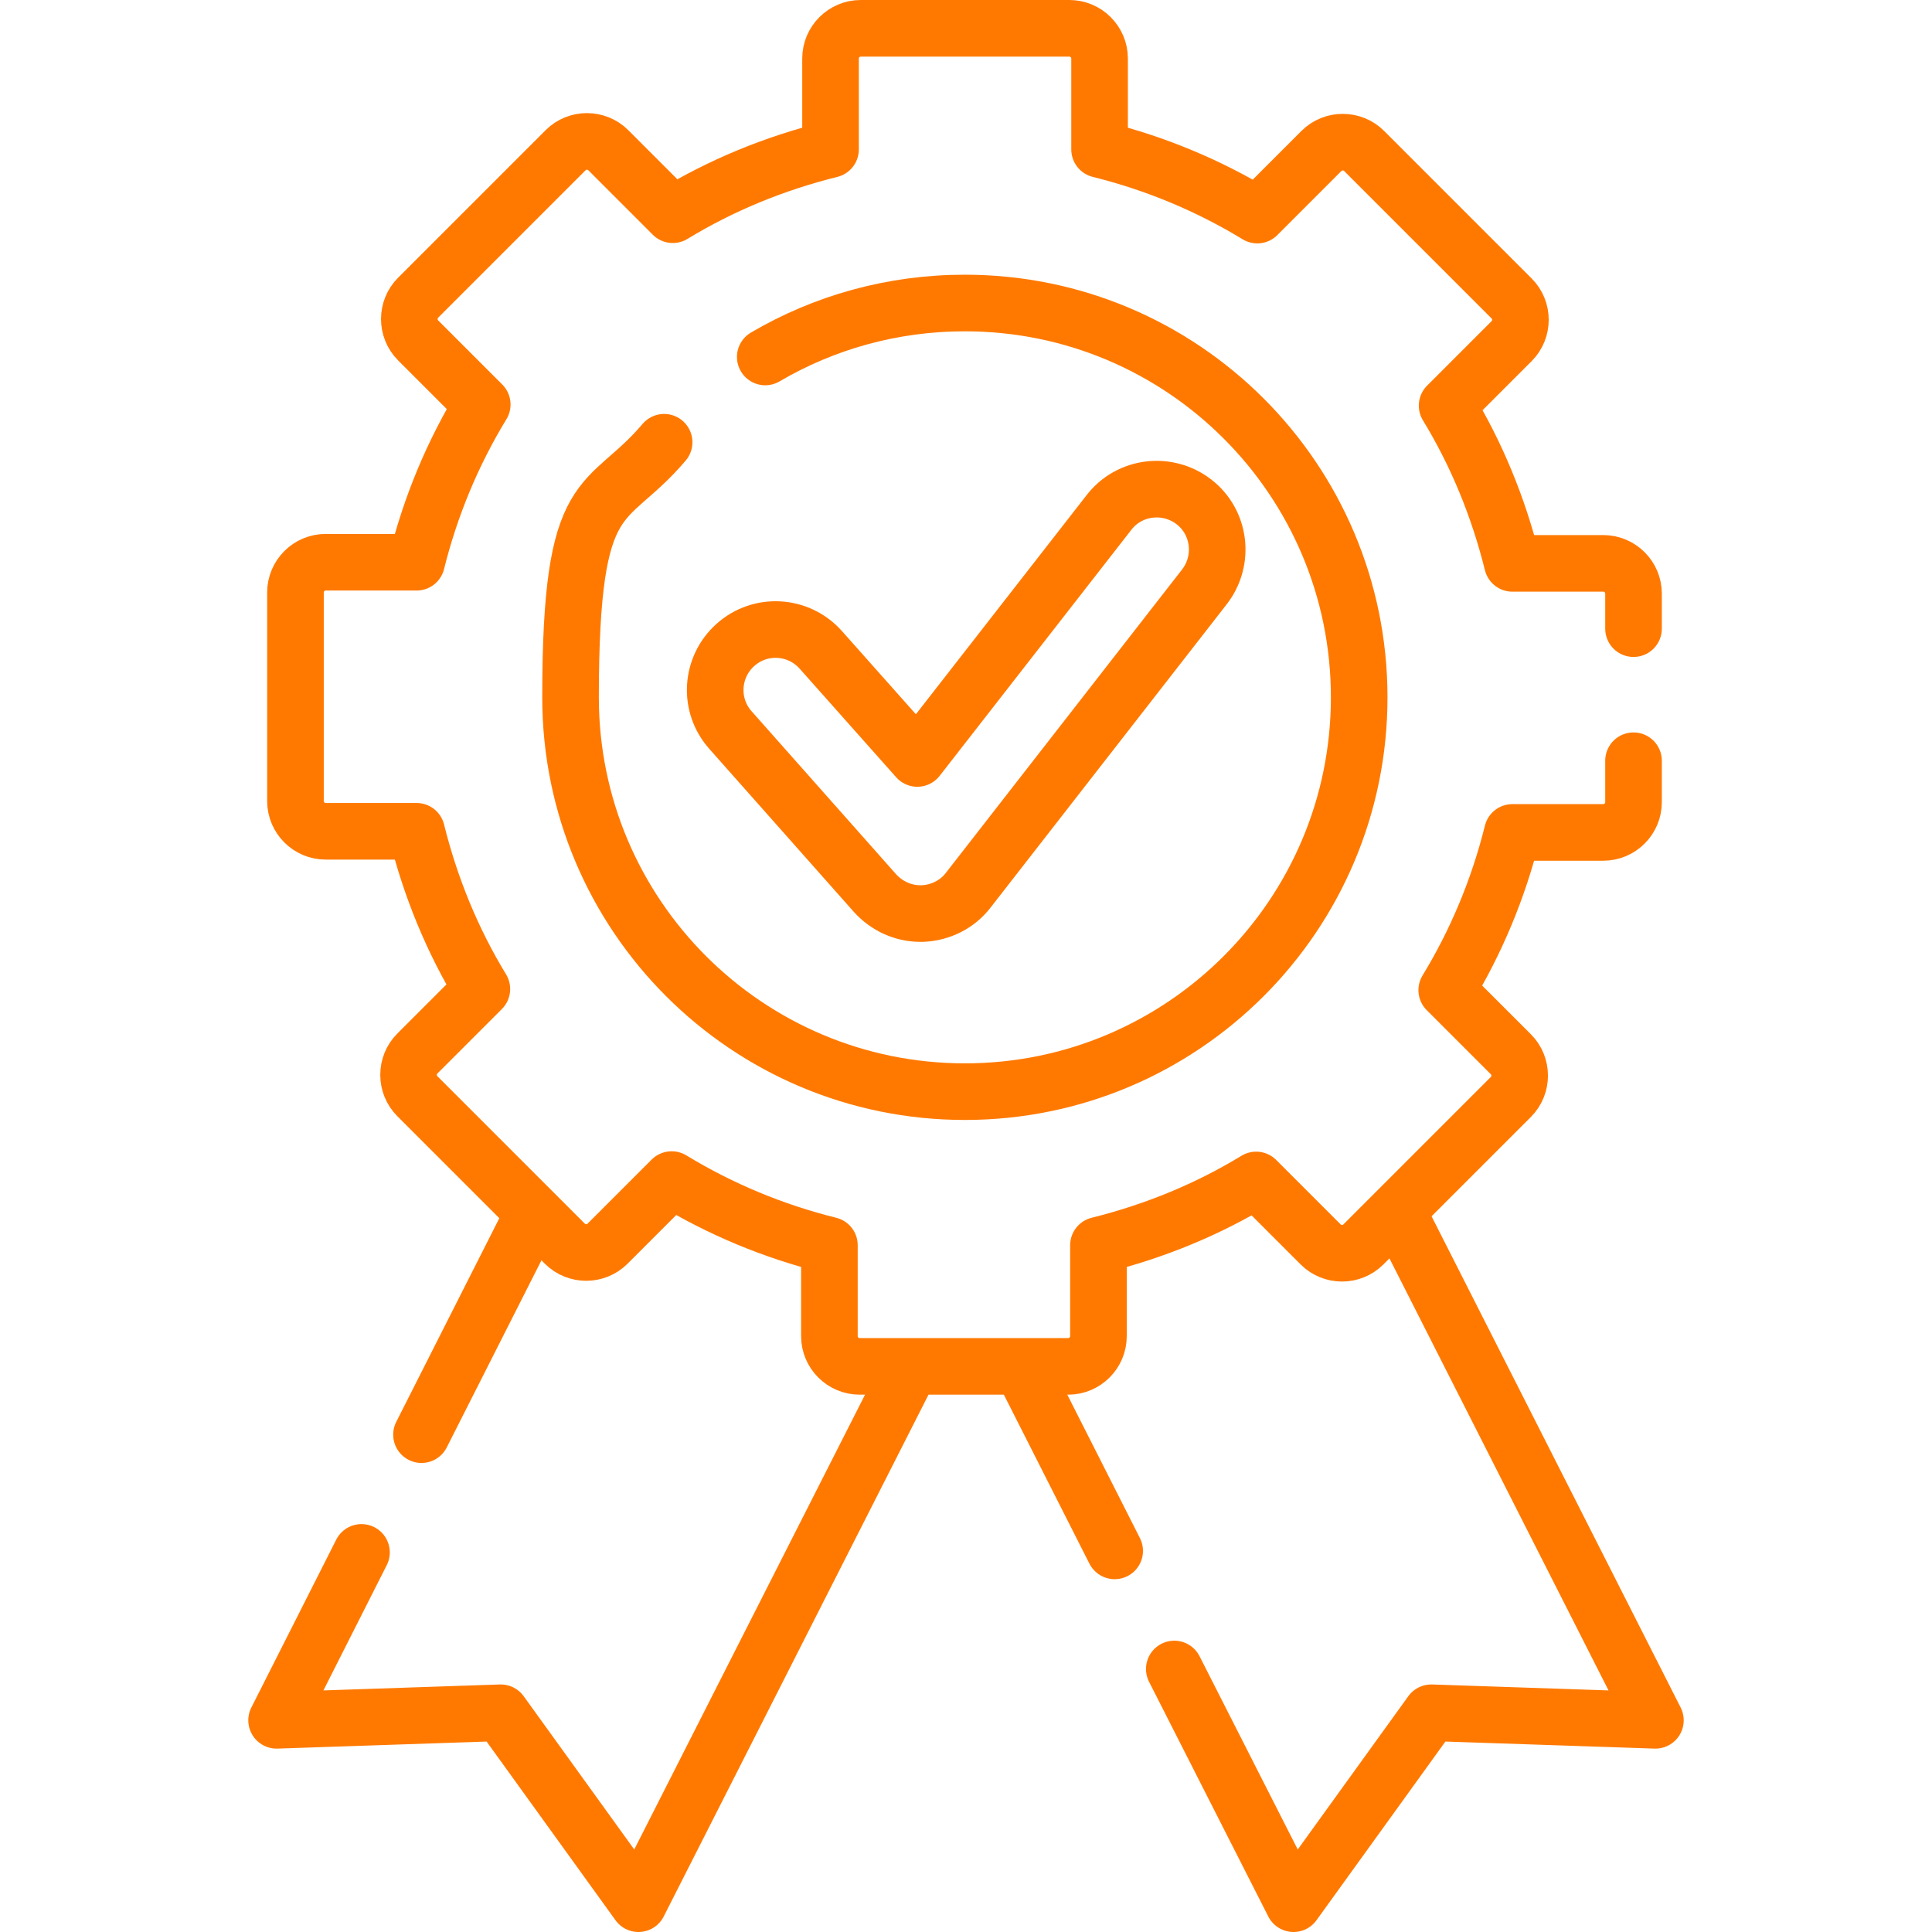
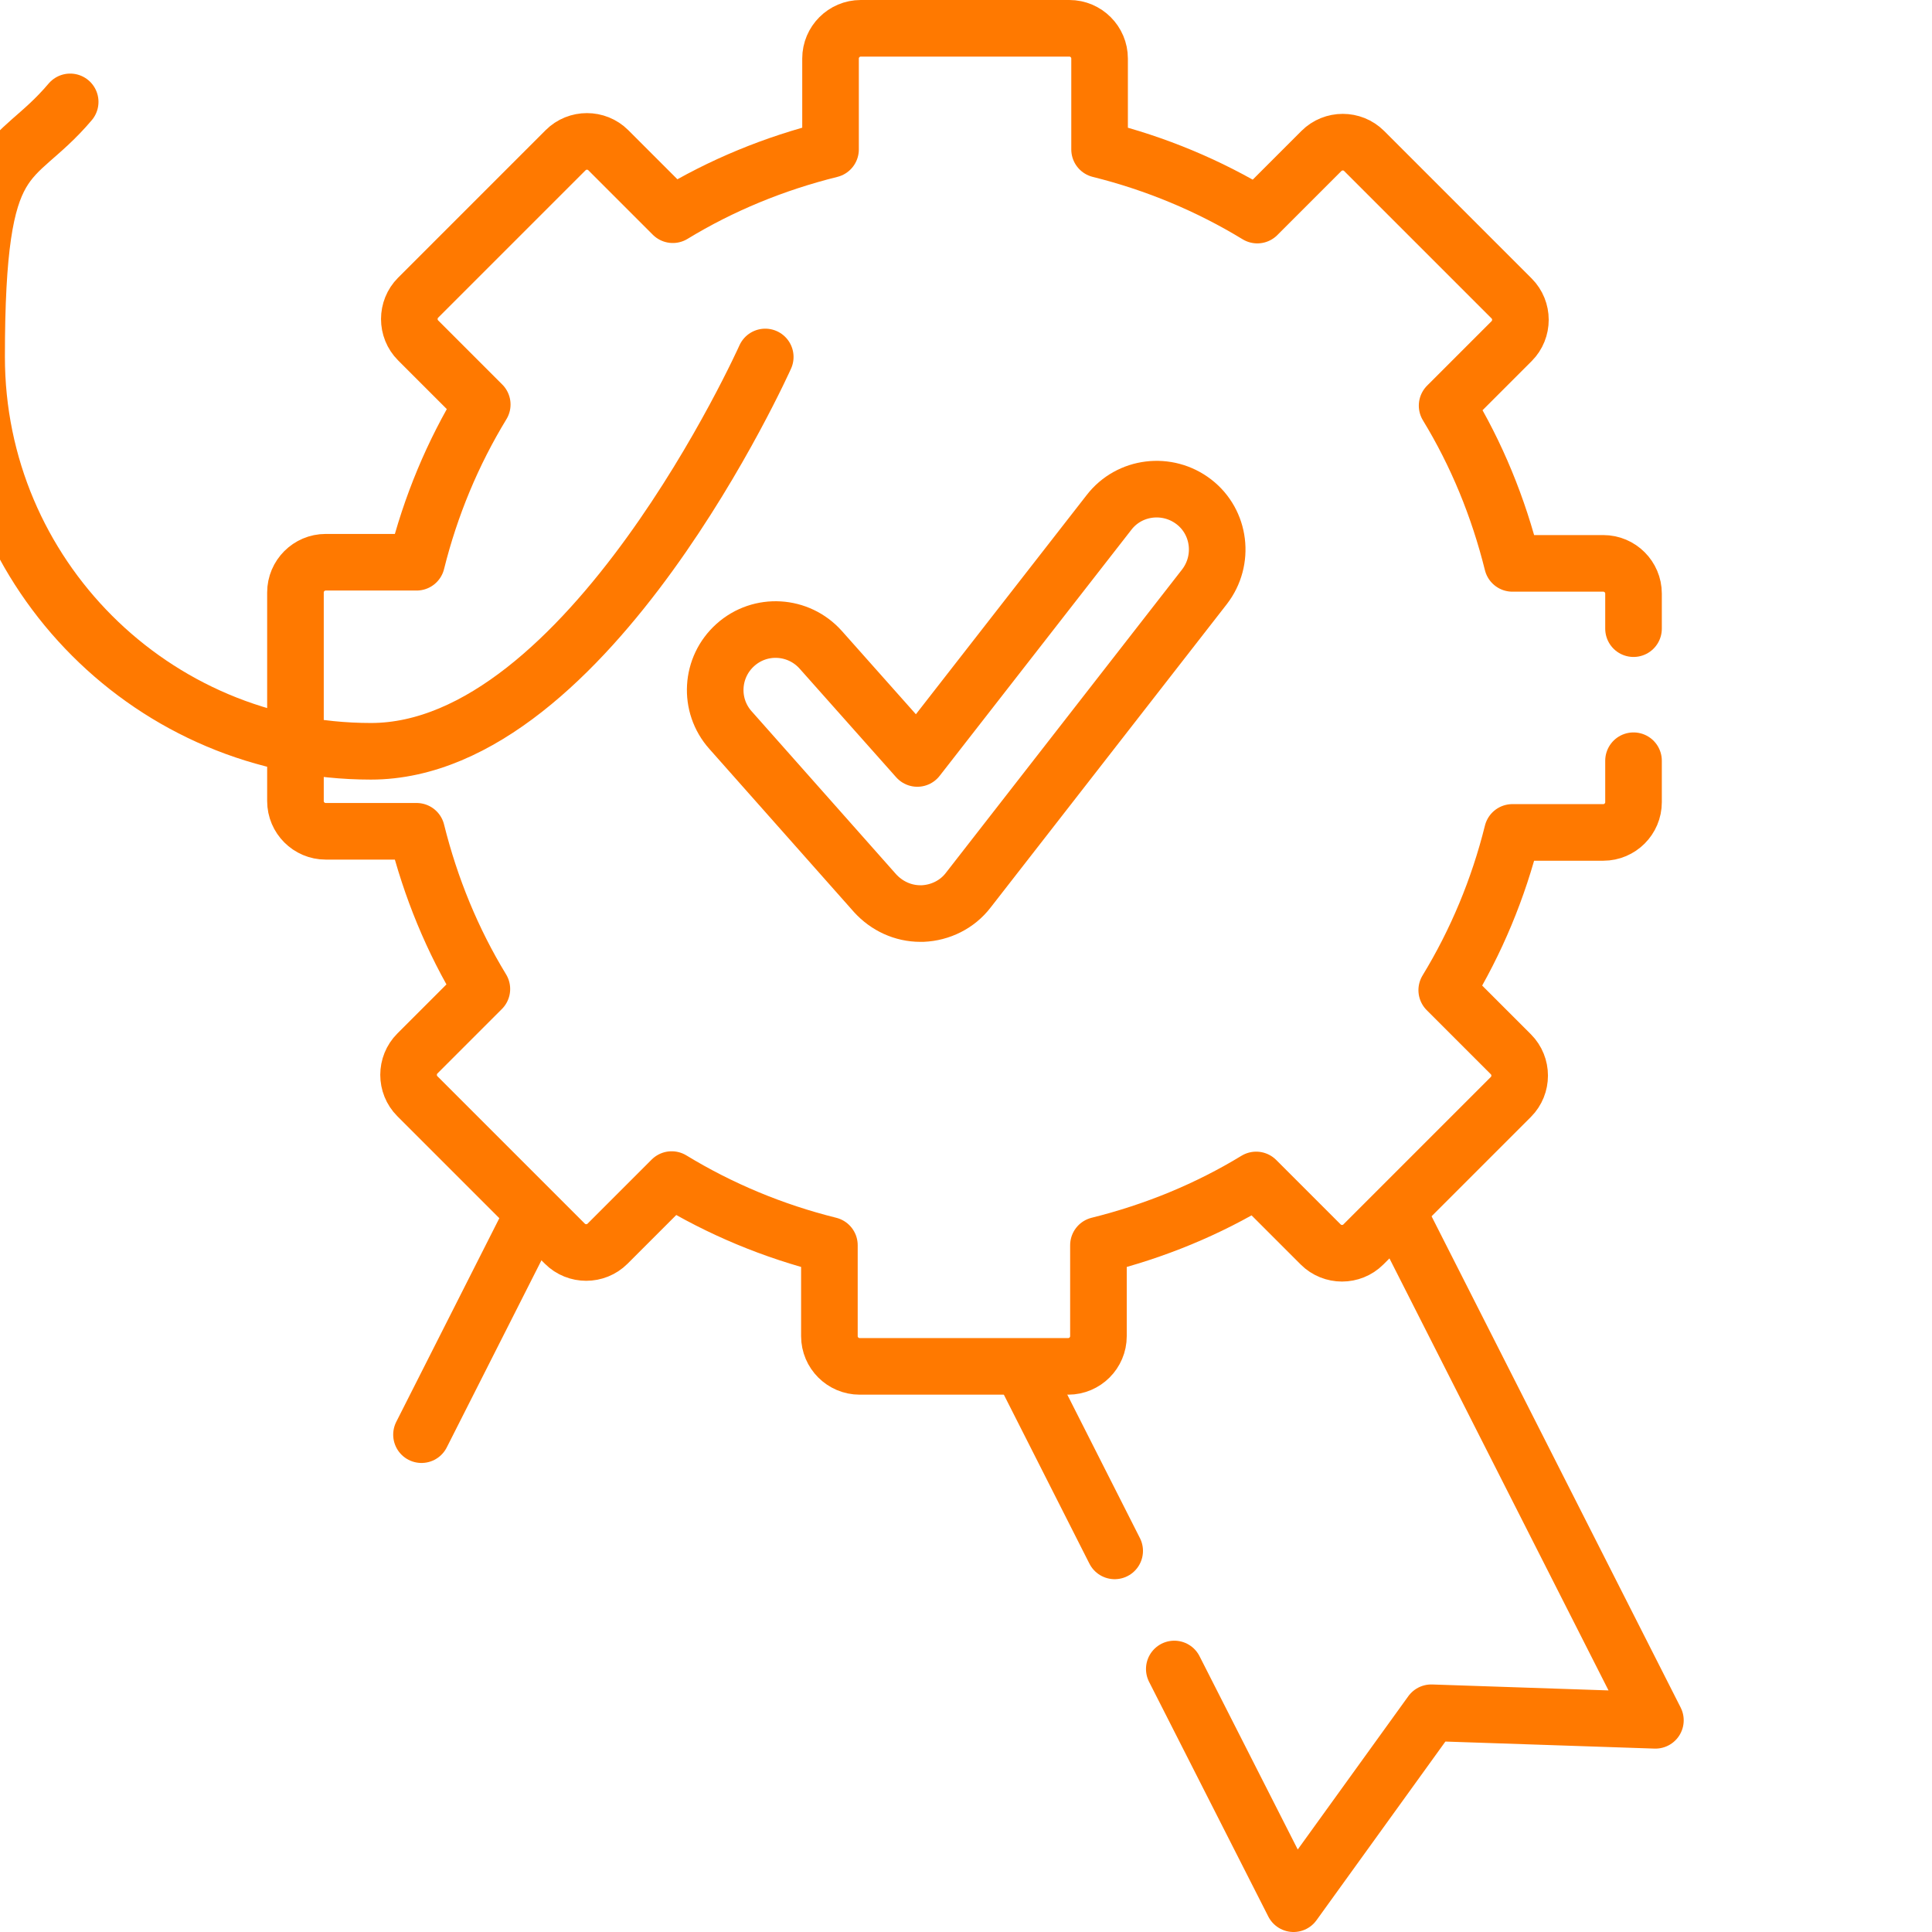
<svg xmlns="http://www.w3.org/2000/svg" viewBox="0 0 512 512">
  <defs>
    <style>      .cls-1 {        fill: none;        stroke: #ff7900;        stroke-linecap: round;        stroke-linejoin: round;        stroke-width: 15px;      }    </style>
  </defs>
  <g>
    <g id="Capa_1">
      <g>
        <polyline class="cls-1" points="370.6 321.6 438.7 455.9 379.3 453.9 342.8 504.5 311.2 442.3" />
        <line class="cls-1" x1="295.4" y1="411" x2="271.5" y2="363.8" />
        <line class="cls-1" x1="140.8" y1="322.7" x2="111.7" y2="380.2" />
-         <polyline class="cls-1" points="95.8 411.4 73.3 455.9 132.7 453.9 169.2 504.5 240.6 363.8" />
        <path class="cls-1" d="M432.9,201.6v11c0,4.4-3.6,8-8,8h-24.1c-3.7,14.9-9.6,29-17.4,41.8l17,17c3.1,3.1,3.1,8.2,0,11.3l-39.1,39.1c-3.1,3.1-8.2,3.1-11.3,0l-17.1-17.1c-12.8,7.8-26.9,13.6-41.8,17.3v24.1c0,4.4-3.6,8-8,8h-55.3c-4.4,0-8-3.6-8-8v-24.1c-14.9-3.7-29-9.6-41.8-17.4l-17,17c-3.1,3.1-8.2,3.1-11.3,0l-39.1-39.1c-3.1-3.1-3.1-8.2,0-11.3l17.1-17.1c-7.8-12.8-13.6-26.9-17.3-41.8h-24.1c-4.4,0-8-3.6-8-8v-55.3c0-4.4,3.6-8,8-8h24.1c3.7-14.9,9.6-29,17.4-41.8l-17-17c-3.1-3.1-3.1-8.2,0-11.3l39.1-39.1c3.1-3.1,8.2-3.1,11.3,0l17.1,17.1c12.8-7.8,26.9-13.6,41.8-17.3V15.5c0-4.4,3.6-8,8-8h55.3c4.4,0,8,3.6,8,8v24.1c14.9,3.7,29,9.6,41.8,17.4l17-17c3.1-3.1,8.2-3.1,11.3,0l39.1,39.1c3.1,3.1,3.1,8.2,0,11.3l-17.1,17.1c7.8,12.8,13.6,26.9,17.3,41.8h24.1c4.4,0,8,3.6,8,8v9.3" />
-         <path class="cls-1" d="M202.8,94.6c15.5-9.1,33.6-14.3,52.9-14.3,57.7,0,104.5,46.8,104.5,104.5s-46.8,104.5-104.5,104.5-104.5-46.8-104.5-104.5,9.3-49.3,24.8-67.6" />
+         <path class="cls-1" d="M202.8,94.6s-46.8,104.5-104.5,104.5-104.5-46.8-104.5-104.5,9.3-49.3,24.8-67.6" />
        <path class="cls-1" d="M243.9,242.1c-4.6,0-8.9-2-12-5.4l-38.3-43.2c-5.9-6.6-5.3-16.7,1.3-22.6,6.6-5.9,16.7-5.3,22.6,1.3l25.6,28.8,50.8-65.2c5.4-7,15.5-8.2,22.5-2.8,7,5.4,8.2,15.5,2.8,22.5l-62.6,80.4c-2.9,3.8-7.4,6-12.1,6.2-.2,0-.3,0-.5,0Z" />
      </g>
    </g>
  </g>
</svg>